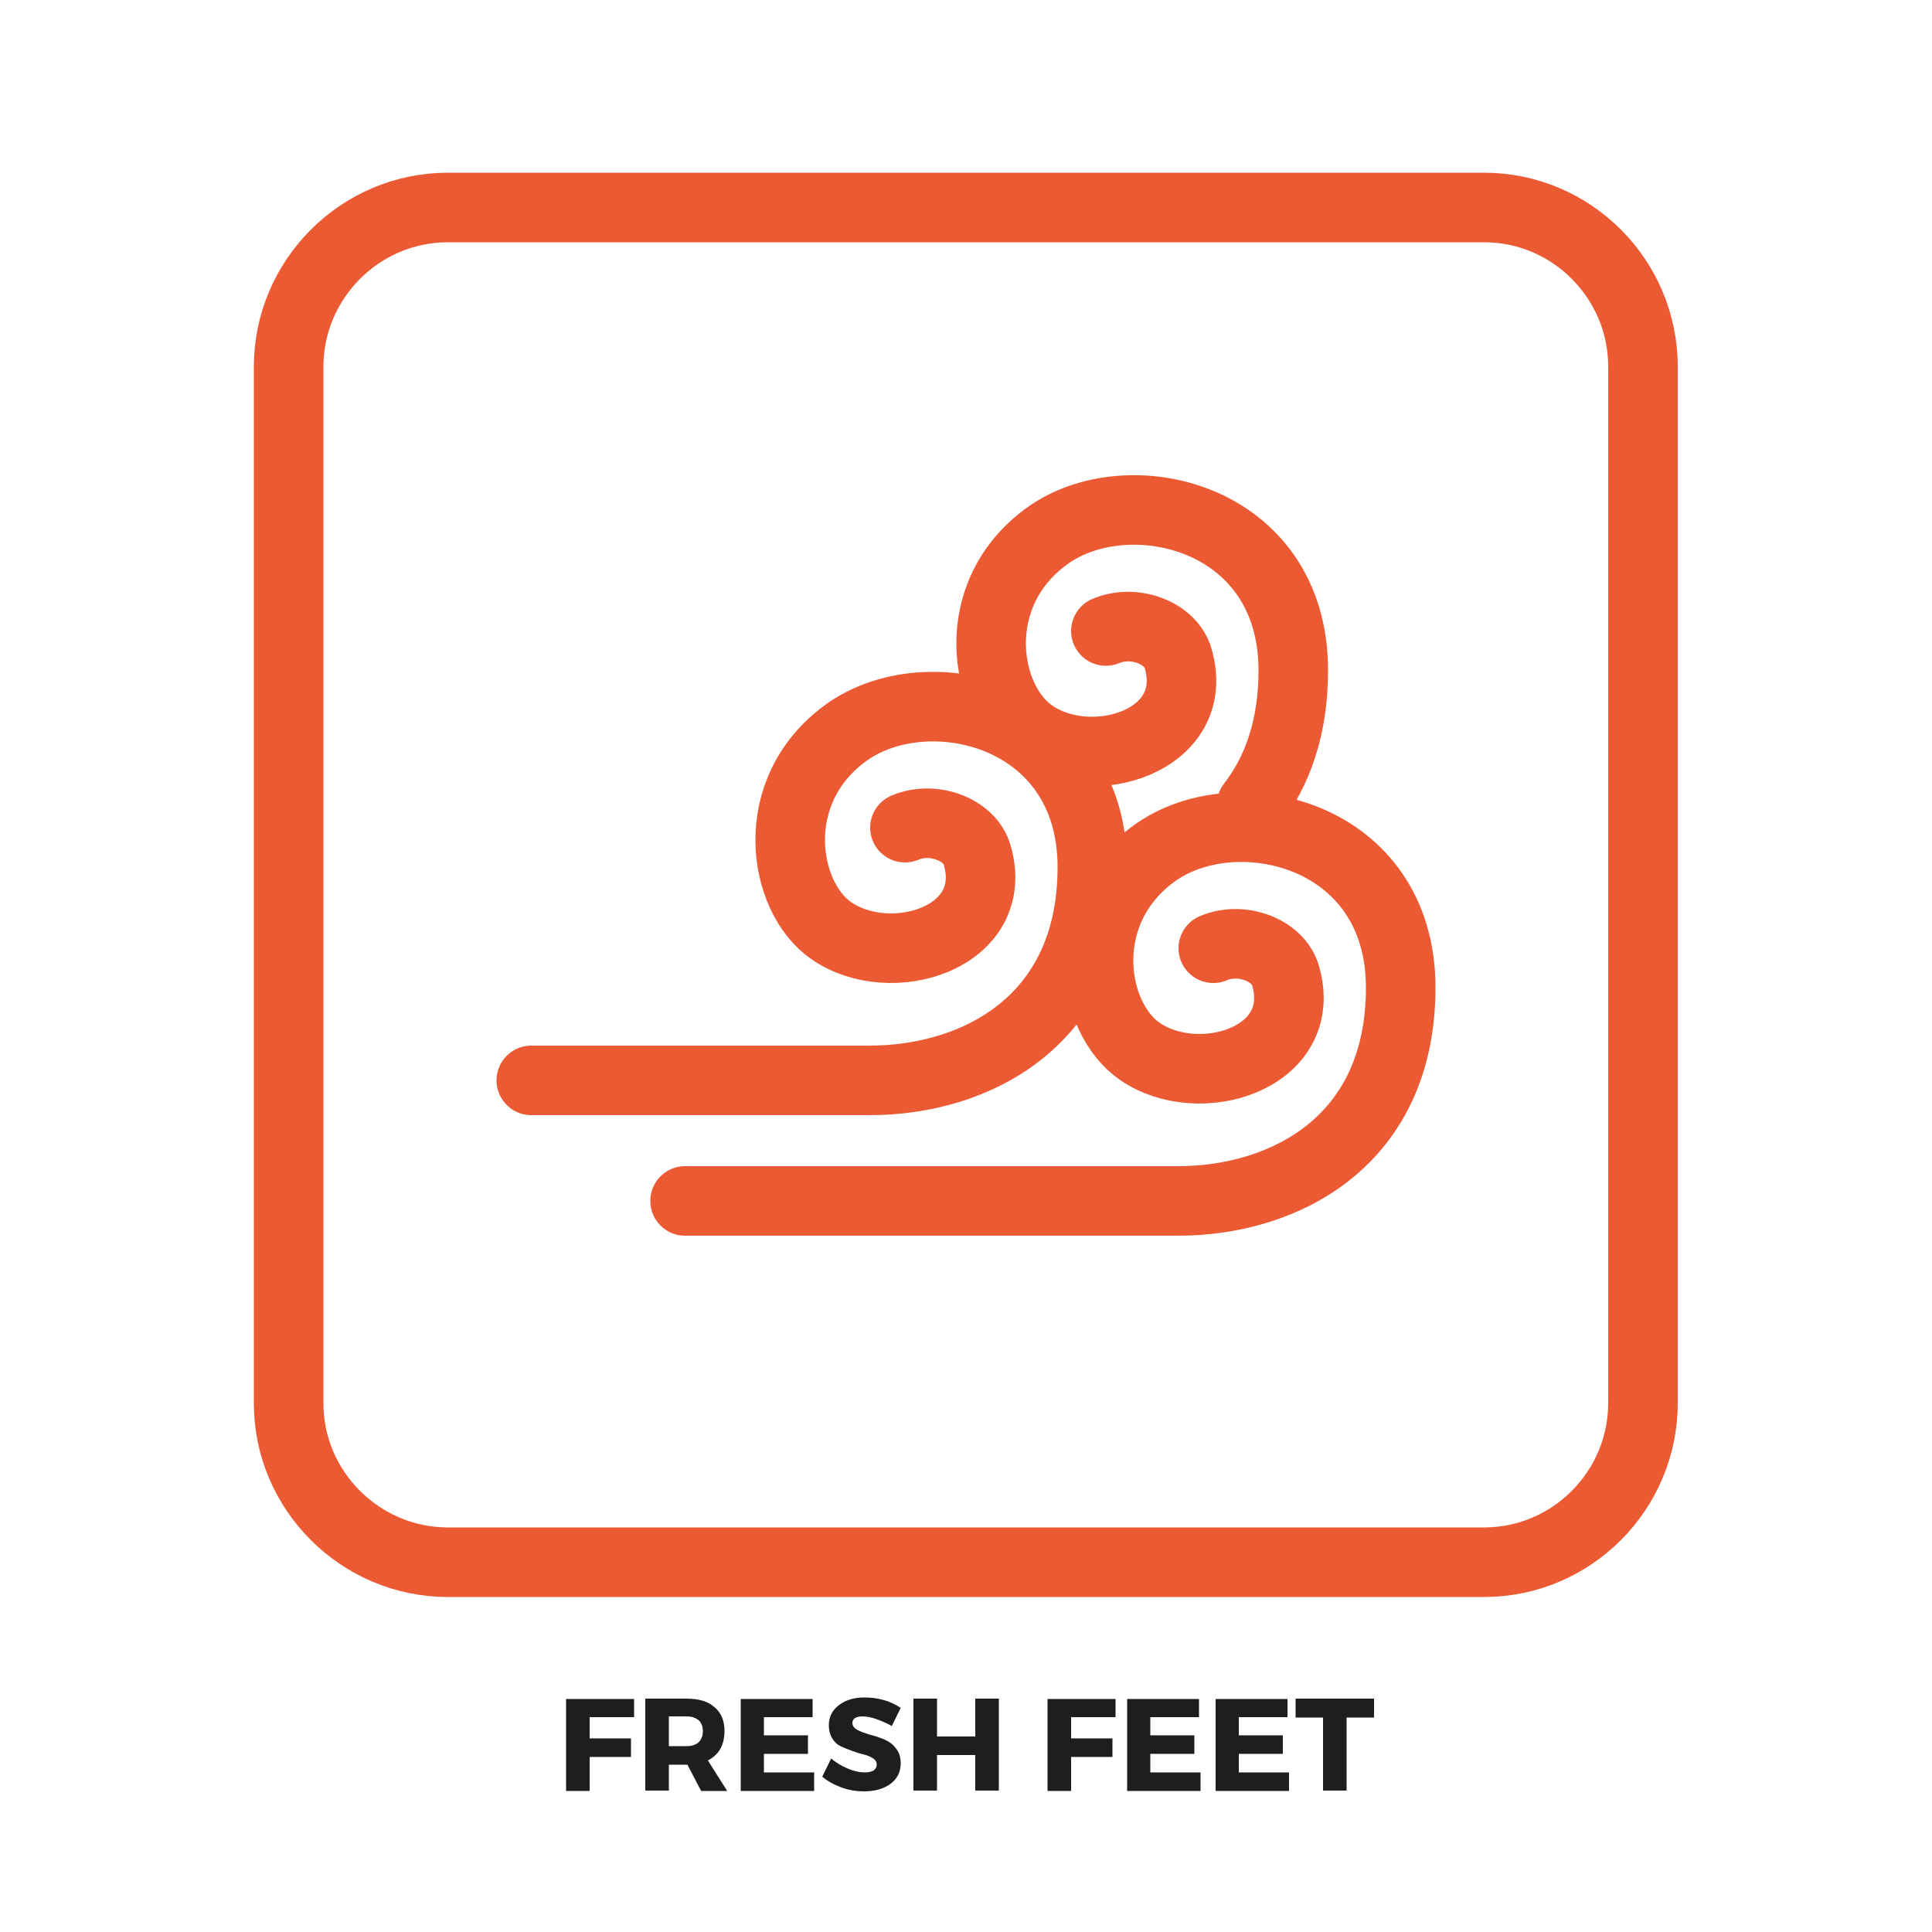
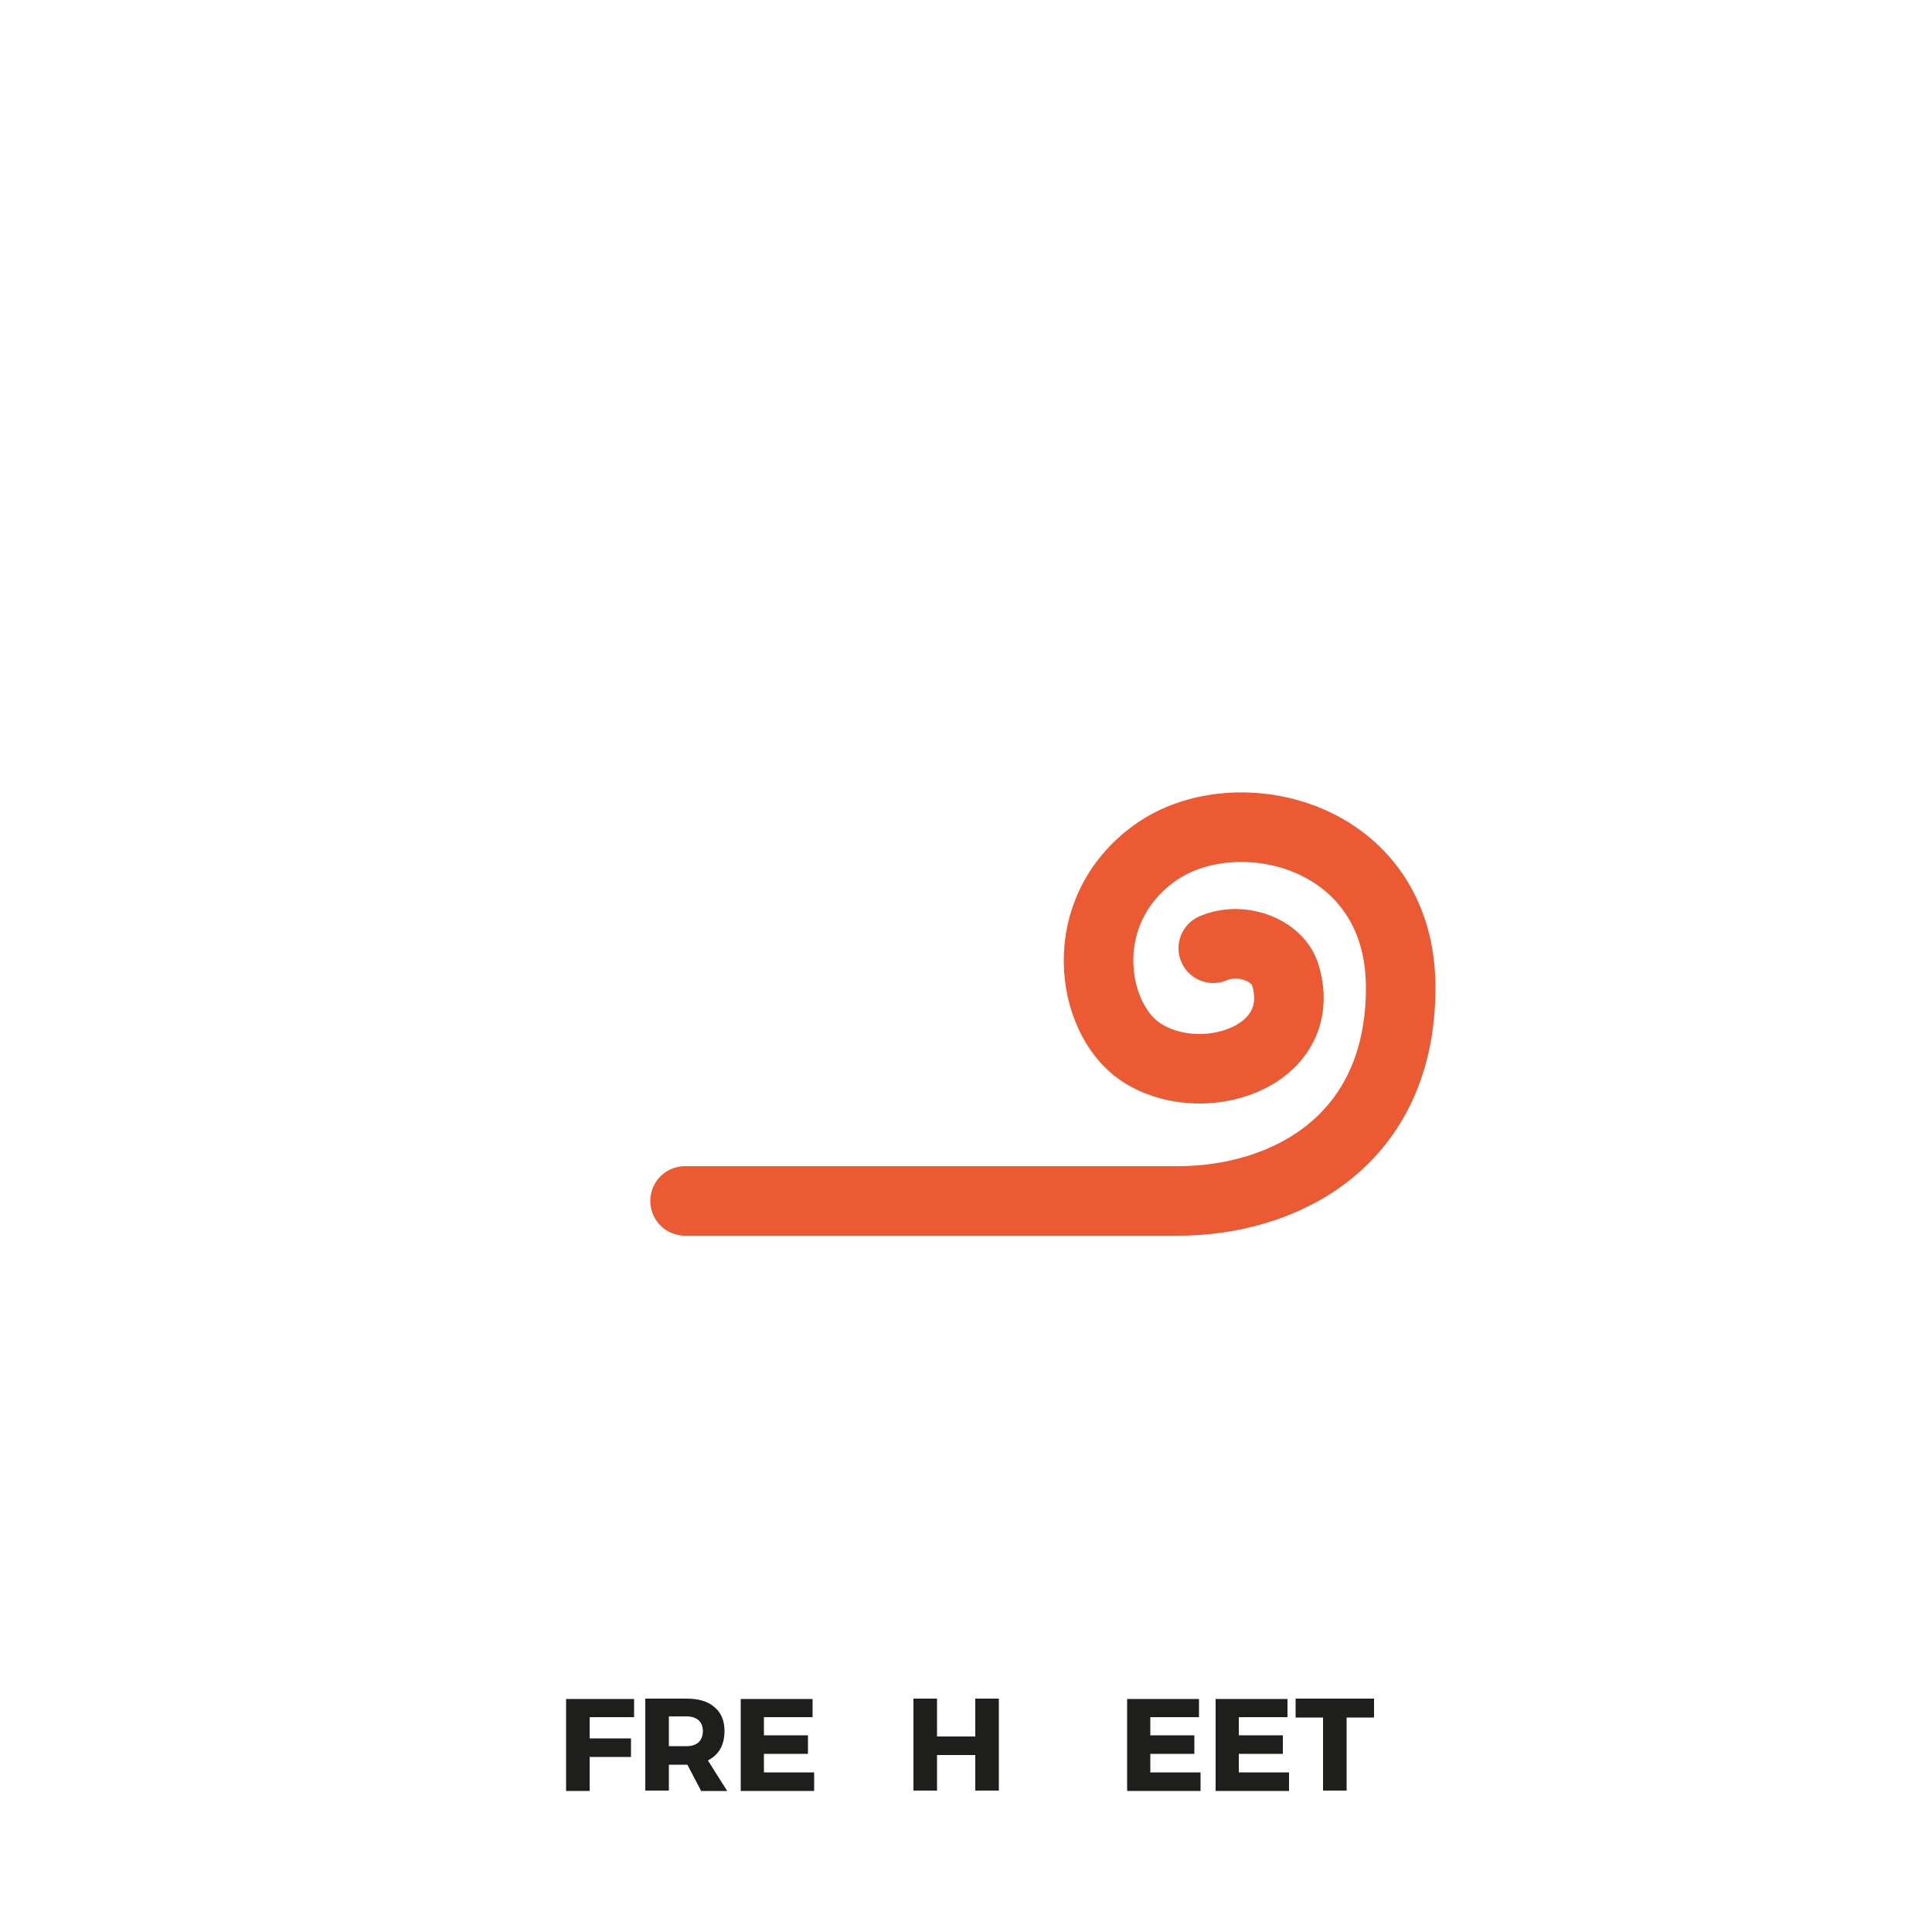
<svg xmlns="http://www.w3.org/2000/svg" version="1.1" id="Capa_1" x="0px" y="0px" viewBox="0 0 500 500" style="enable-background:new 0 0 500 500;" xml:space="preserve">
  <style type="text/css">
	.st0{enable-background:new    ;}
	.st1{fill:#1E1E1C;}
	.st2{fill:none;stroke:#EB5A33;stroke-width:18;stroke-linecap:round;stroke-linejoin:round;stroke-miterlimit:10;}
</style>
  <g class="st0">
    <path class="st1" d="M164.2,444.4h-11.6v5.5h10.7v4.8h-10.7v8.8h-6.1v-23.8h17.6V444.4z" />
    <path class="st1" d="M181.4,463.4l-3.5-6.7h-0.2h-4.6v6.7H167v-23.8h10.6c3.2,0,5.6,0.7,7.3,2.2c1.7,1.4,2.6,3.5,2.6,6.1   c0,3.7-1.4,6.2-4.3,7.7l5,7.9H181.4z M173.1,451.9h4.6c1.3,0,2.3-0.3,3.1-1c0.7-0.7,1.1-1.6,1.1-2.9c0-1.2-0.4-2.2-1.1-2.8   c-0.7-0.6-1.7-1-3.1-1h-4.6V451.9z" />
    <path class="st1" d="M210.3,444.4h-12.6v4.7h11.4v4.8h-11.4v4.8h13v4.8h-19v-23.8h18.6V444.4z" />
-     <path class="st1" d="M223.7,439.3c3.6,0,6.7,0.9,9.4,2.7l-2.3,4.7c-1.2-0.7-2.6-1.3-4-1.8s-2.6-0.7-3.6-0.7c-1.7,0-2.6,0.6-2.6,1.7   c0,0.7,0.4,1.3,1.3,1.8c0.9,0.5,1.9,0.8,3.1,1.2c1.2,0.3,2.5,0.7,3.7,1.2c1.2,0.5,2.3,1.2,3.1,2.3c0.9,1,1.3,2.4,1.3,3.9   c0,2.3-0.9,4.1-2.7,5.4c-1.8,1.3-4.1,1.9-6.8,1.9c-2,0-3.9-0.3-5.8-1c-1.9-0.7-3.6-1.6-5-2.8l2.3-4.7c1.2,1,2.6,1.9,4.3,2.6   c1.6,0.7,3.1,1,4.4,1c1,0,1.7-0.2,2.3-0.5c0.5-0.4,0.8-0.9,0.8-1.5c0-0.7-0.3-1.2-0.9-1.6c-0.6-0.4-1.4-0.8-2.3-1   c-0.9-0.2-1.9-0.5-3-0.9c-1.1-0.4-2.1-0.8-3-1.2c-0.9-0.4-1.7-1.1-2.3-2.1c-0.6-0.9-0.9-2.1-0.9-3.4c0-2.2,0.9-3.9,2.6-5.2   S220.9,439.3,223.7,439.3z" />
    <path class="st1" d="M258.5,463.4h-6.1v-9.2h-9.9v9.2h-6.1v-23.8h6.1v9.8h9.9v-9.8h6.1V463.4z" />
-     <path class="st1" d="M288.8,444.4h-11.6v5.5h10.7v4.8h-10.7v8.8h-6.1v-23.8h17.6V444.4z" />
    <path class="st1" d="M310.3,444.4h-12.6v4.7h11.4v4.8h-11.4v4.8h13v4.8h-19v-23.8h18.6V444.4z" />
    <path class="st1" d="M333.2,444.4h-12.6v4.7H332v4.8h-11.4v4.8h13v4.8h-19v-23.8h18.6V444.4z" />
    <path class="st1" d="M355.7,444.5h-7.2v18.9h-6.1v-18.9h-7.1v-4.9h20.3V444.5z" />
  </g>
  <g>
    <path class="st2" d="M177.3,310.8c0,0,100.5,0,127.6,0c27.1,0,57.6-15.1,57.6-55.2s-42.8-49.9-63.7-34.8   c-20.9,15.1-16.5,42.6-3.8,51.3c15.4,10.6,43.9,1.8,37.7-19.6c-1.9-6.7-11.5-10.2-18.7-7.1" />
-     <path class="st2" d="M137.5,279.6c0,0,60.5,0,87.6,0s57.6-15.1,57.6-55.2s-42.8-49.9-63.7-34.8s-16.5,42.6-3.8,51.3   c15.4,10.6,43.9,1.8,37.7-19.6c-1.9-6.7-11.5-10.2-18.7-7.1" />
-     <path class="st2" d="M323.9,208.3c6.6-8.5,10.8-19.9,10.8-34.8c0-40.1-42.8-49.9-63.7-34.8s-16.5,42.6-3.8,51.3   c15.4,10.6,43.9,1.8,37.7-19.6c-1.9-6.7-11.5-10.2-18.7-7.1" />
  </g>
-   <path class="st2" d="M384.1,404.3H115.9c-22.6,0-41.2-18.5-41.2-41.1V94.9c0-22.6,18.5-41.2,41.2-41.2h268.2  c22.6,0,41.1,18.5,41.1,41.2v268.2C425.2,385.8,406.7,404.3,384.1,404.3z" />
</svg>